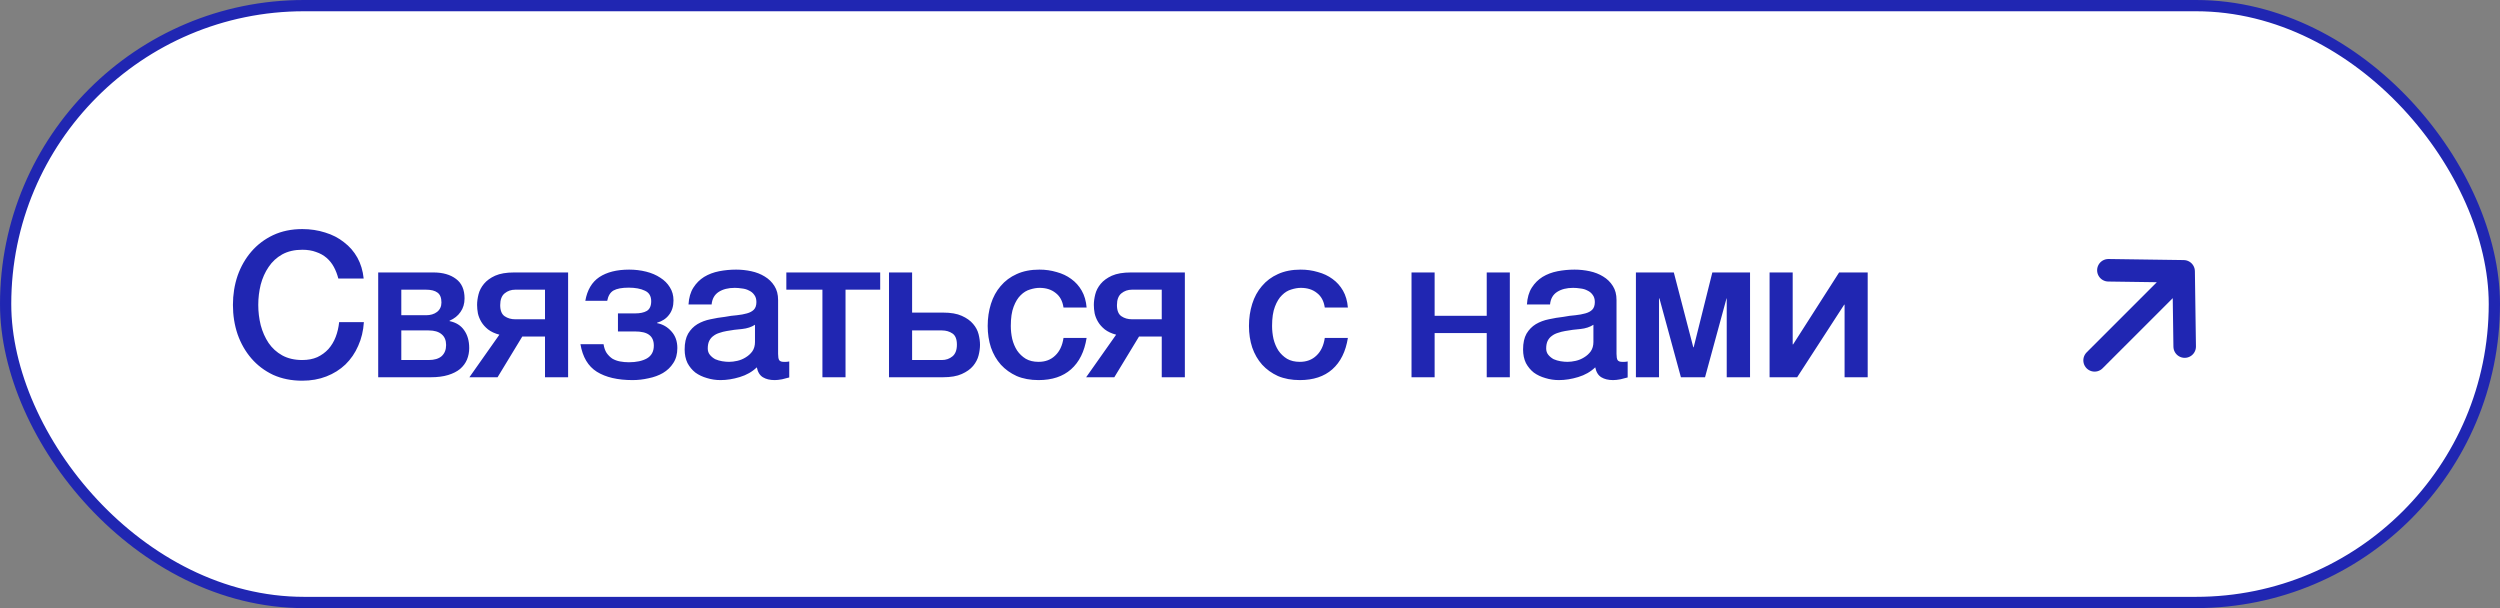
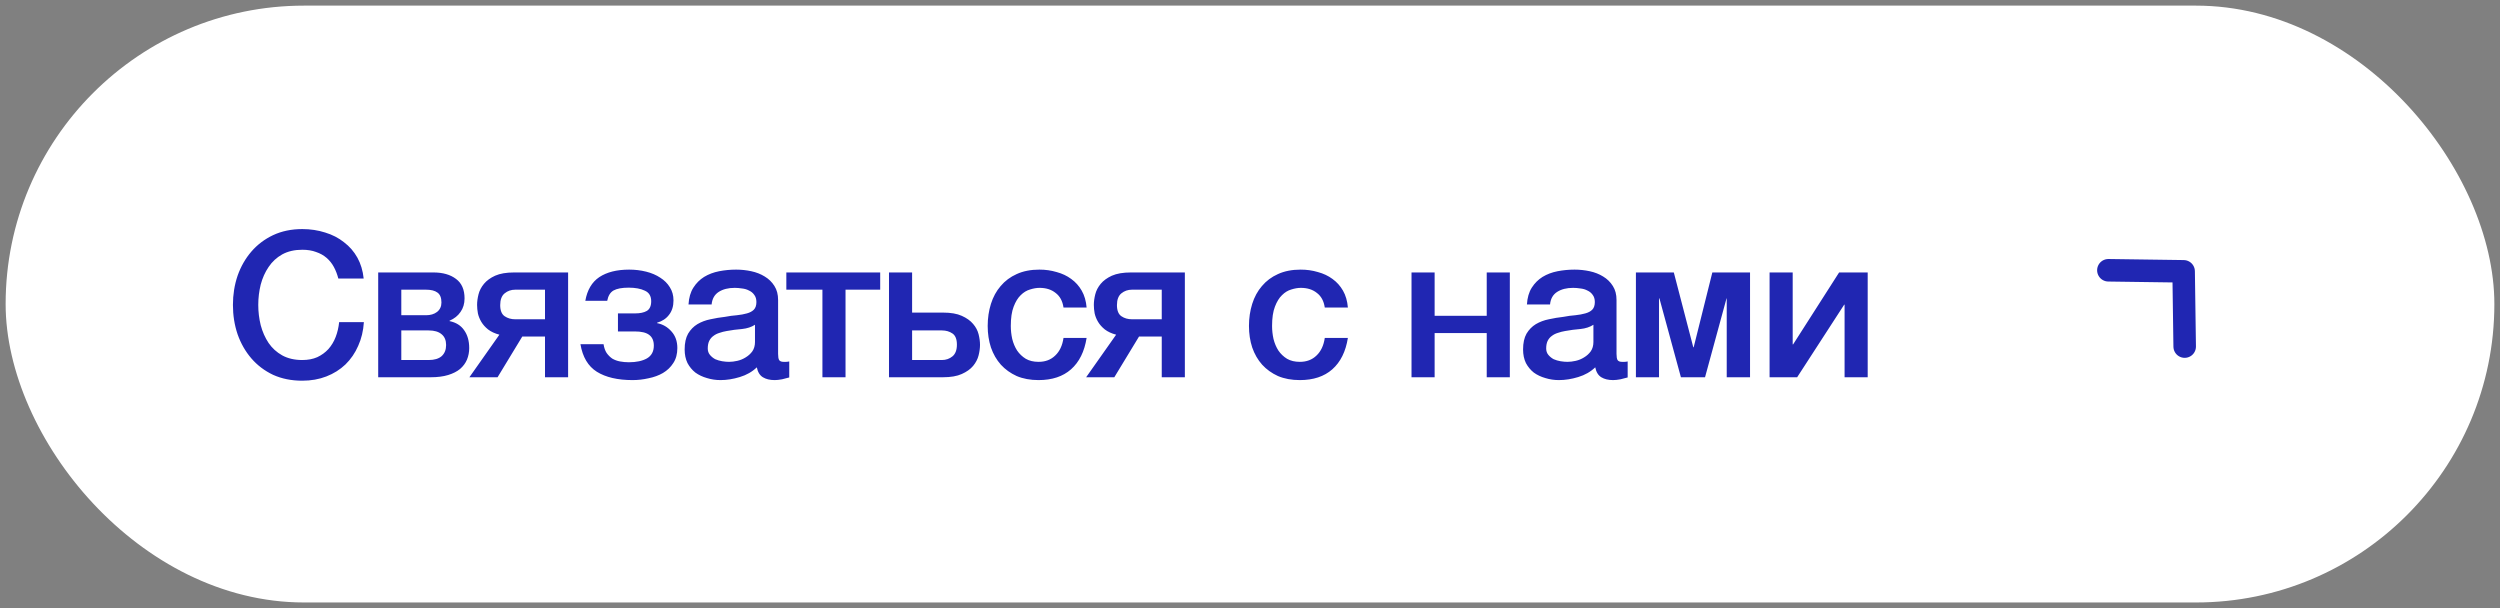
<svg xmlns="http://www.w3.org/2000/svg" width="222" height="54" viewBox="0 0 222 54" fill="none">
  <rect x="0" y="0" width="222" height="54" fill="#808080" stroke="none" />
  <rect x="0.5" y="0.5" width="221" height="53" rx="26.5" fill="white" />
-   <rect x="0.5" y="0.5" width="221" height="53" rx="26.5" stroke="#2026B2" />
  <path d="M30.044 24.734C29.948 24.362 29.816 24.02 29.648 23.708C29.48 23.396 29.264 23.126 29 22.898C28.736 22.67 28.424 22.496 28.064 22.376C27.716 22.244 27.308 22.178 26.84 22.178C26.156 22.178 25.562 22.316 25.058 22.592C24.566 22.868 24.164 23.24 23.852 23.708C23.54 24.164 23.306 24.686 23.15 25.274C23.006 25.862 22.934 26.462 22.934 27.074C22.934 27.686 23.006 28.286 23.15 28.874C23.306 29.462 23.54 29.99 23.852 30.458C24.164 30.914 24.566 31.28 25.058 31.556C25.562 31.832 26.156 31.97 26.84 31.97C27.344 31.97 27.788 31.886 28.172 31.718C28.556 31.538 28.886 31.298 29.162 30.998C29.438 30.686 29.654 30.326 29.81 29.918C29.966 29.51 30.068 29.072 30.116 28.604H32.312C32.264 29.372 32.096 30.074 31.808 30.71C31.532 31.346 31.154 31.898 30.674 32.366C30.194 32.822 29.63 33.176 28.982 33.428C28.334 33.68 27.62 33.806 26.84 33.806C25.88 33.806 25.016 33.632 24.248 33.284C23.492 32.924 22.85 32.438 22.322 31.826C21.794 31.214 21.386 30.5 21.098 29.684C20.822 28.868 20.684 27.998 20.684 27.074C20.684 26.162 20.822 25.298 21.098 24.482C21.386 23.666 21.794 22.952 22.322 22.34C22.85 21.728 23.492 21.242 24.248 20.882C25.016 20.522 25.88 20.342 26.84 20.342C27.56 20.342 28.238 20.444 28.874 20.648C29.51 20.84 30.068 21.128 30.548 21.512C31.04 21.884 31.436 22.34 31.736 22.88C32.036 23.42 32.222 24.038 32.294 24.734H30.044ZM35.636 27.992H37.832C38.228 27.992 38.552 27.896 38.804 27.704C39.068 27.5 39.2 27.218 39.2 26.858C39.2 26.438 39.08 26.144 38.84 25.976C38.612 25.808 38.276 25.724 37.832 25.724H35.636V27.992ZM33.584 24.194H38.48C39.32 24.194 39.992 24.386 40.496 24.77C41 25.142 41.252 25.718 41.252 26.498C41.252 26.966 41.132 27.368 40.892 27.704C40.664 28.04 40.34 28.298 39.92 28.478V28.514C40.496 28.634 40.928 28.904 41.216 29.324C41.516 29.744 41.666 30.272 41.666 30.908C41.666 31.268 41.6 31.61 41.468 31.934C41.336 32.246 41.132 32.522 40.856 32.762C40.58 32.99 40.226 33.17 39.794 33.302C39.362 33.434 38.846 33.5 38.246 33.5H33.584V24.194ZM35.636 31.97H38.066C38.57 31.97 38.954 31.856 39.218 31.628C39.482 31.388 39.614 31.058 39.614 30.638C39.614 30.218 39.482 29.9 39.218 29.684C38.954 29.456 38.57 29.342 38.066 29.342H35.636V31.97ZM50.448 33.5H48.396V29.882H46.38L44.184 33.5H41.682L44.346 29.72C43.938 29.612 43.602 29.456 43.338 29.252C43.086 29.048 42.888 28.826 42.744 28.586C42.6 28.346 42.498 28.094 42.438 27.83C42.39 27.566 42.366 27.314 42.366 27.074C42.366 26.786 42.408 26.474 42.492 26.138C42.576 25.802 42.738 25.49 42.978 25.202C43.218 24.914 43.548 24.674 43.968 24.482C44.4 24.29 44.964 24.194 45.66 24.194H50.448V33.5ZM48.396 25.724H45.75C45.39 25.724 45.078 25.832 44.814 26.048C44.55 26.264 44.418 26.612 44.418 27.092C44.418 27.572 44.55 27.902 44.814 28.082C45.078 28.262 45.39 28.352 45.75 28.352H48.396V25.724ZM51.976 26.714C52.144 25.754 52.558 25.052 53.218 24.608C53.89 24.164 54.772 23.942 55.864 23.942C56.392 23.942 56.896 24.002 57.376 24.122C57.856 24.242 58.276 24.422 58.636 24.662C58.996 24.89 59.278 25.172 59.482 25.508C59.698 25.844 59.806 26.234 59.806 26.678C59.806 27.194 59.674 27.62 59.41 27.956C59.158 28.292 58.804 28.526 58.348 28.658V28.694C58.852 28.79 59.278 29.036 59.626 29.432C59.974 29.816 60.148 30.308 60.148 30.908C60.148 31.436 60.028 31.88 59.788 32.24C59.56 32.6 59.254 32.894 58.87 33.122C58.498 33.338 58.072 33.494 57.592 33.59C57.124 33.698 56.65 33.752 56.17 33.752C54.85 33.752 53.794 33.506 53.002 33.014C52.222 32.522 51.736 31.706 51.544 30.566H53.596C53.644 30.878 53.734 31.136 53.866 31.34C54.01 31.544 54.178 31.712 54.37 31.844C54.574 31.964 54.802 32.048 55.054 32.096C55.306 32.144 55.57 32.168 55.846 32.168C56.506 32.168 57.04 32.054 57.448 31.826C57.856 31.586 58.06 31.208 58.06 30.692C58.06 30.26 57.922 29.942 57.646 29.738C57.382 29.534 56.956 29.432 56.368 29.432H54.874V27.83H56.386C56.83 27.83 57.178 27.758 57.43 27.614C57.694 27.458 57.826 27.17 57.826 26.75C57.826 26.294 57.64 25.982 57.268 25.814C56.896 25.634 56.416 25.544 55.828 25.544C55.228 25.544 54.778 25.628 54.478 25.796C54.19 25.964 54.004 26.27 53.92 26.714H51.976ZM69.095 31.43C69.095 31.682 69.125 31.862 69.185 31.97C69.257 32.078 69.389 32.132 69.581 32.132H69.797C69.881 32.132 69.977 32.12 70.085 32.096V33.518C70.013 33.542 69.917 33.566 69.797 33.59C69.689 33.626 69.575 33.656 69.455 33.68C69.335 33.704 69.215 33.722 69.095 33.734C68.975 33.746 68.873 33.752 68.789 33.752C68.369 33.752 68.021 33.668 67.745 33.5C67.469 33.332 67.289 33.038 67.205 32.618C66.797 33.014 66.293 33.302 65.693 33.482C65.105 33.662 64.535 33.752 63.983 33.752C63.563 33.752 63.161 33.692 62.777 33.572C62.393 33.464 62.051 33.302 61.751 33.086C61.463 32.858 61.229 32.576 61.049 32.24C60.881 31.892 60.797 31.49 60.797 31.034C60.797 30.458 60.899 29.99 61.103 29.63C61.319 29.27 61.595 28.988 61.931 28.784C62.279 28.58 62.663 28.436 63.083 28.352C63.515 28.256 63.947 28.184 64.379 28.136C64.751 28.064 65.105 28.016 65.441 27.992C65.777 27.956 66.071 27.902 66.323 27.83C66.587 27.758 66.791 27.65 66.935 27.506C67.091 27.35 67.169 27.122 67.169 26.822C67.169 26.558 67.103 26.342 66.971 26.174C66.851 26.006 66.695 25.88 66.503 25.796C66.323 25.7 66.119 25.64 65.891 25.616C65.663 25.58 65.447 25.562 65.243 25.562C64.667 25.562 64.193 25.682 63.821 25.922C63.449 26.162 63.239 26.534 63.191 27.038H61.139C61.175 26.438 61.319 25.94 61.571 25.544C61.823 25.148 62.141 24.83 62.525 24.59C62.921 24.35 63.365 24.182 63.857 24.086C64.349 23.99 64.853 23.942 65.369 23.942C65.825 23.942 66.275 23.99 66.719 24.086C67.163 24.182 67.559 24.338 67.907 24.554C68.267 24.77 68.555 25.052 68.771 25.4C68.987 25.736 69.095 26.15 69.095 26.642V31.43ZM67.043 28.838C66.731 29.042 66.347 29.168 65.891 29.216C65.435 29.252 64.979 29.312 64.523 29.396C64.307 29.432 64.097 29.486 63.893 29.558C63.689 29.618 63.509 29.708 63.353 29.828C63.197 29.936 63.071 30.086 62.975 30.278C62.891 30.458 62.849 30.68 62.849 30.944C62.849 31.172 62.915 31.364 63.047 31.52C63.179 31.676 63.335 31.802 63.515 31.898C63.707 31.982 63.911 32.042 64.127 32.078C64.355 32.114 64.559 32.132 64.739 32.132C64.967 32.132 65.213 32.102 65.477 32.042C65.741 31.982 65.987 31.88 66.215 31.736C66.455 31.592 66.653 31.412 66.809 31.196C66.965 30.968 67.043 30.692 67.043 30.368V28.838ZM78.161 25.724H75.083V33.5H73.031V25.724H69.827V24.194H78.161V25.724ZM80.995 31.97H83.641C84.001 31.97 84.313 31.862 84.577 31.646C84.841 31.43 84.973 31.082 84.973 30.602C84.973 30.122 84.841 29.792 84.577 29.612C84.313 29.432 84.001 29.342 83.641 29.342H80.995V31.97ZM78.943 24.194H80.995V27.758H83.731C84.427 27.758 84.985 27.854 85.405 28.046C85.837 28.238 86.173 28.478 86.413 28.766C86.653 29.042 86.815 29.348 86.899 29.684C86.983 30.02 87.025 30.332 87.025 30.62C87.025 30.908 86.983 31.22 86.899 31.556C86.815 31.892 86.653 32.204 86.413 32.492C86.173 32.78 85.837 33.02 85.405 33.212C84.985 33.404 84.427 33.5 83.731 33.5H78.943V24.194ZM94.439 27.308C94.355 26.732 94.121 26.3 93.737 26.012C93.365 25.712 92.891 25.562 92.315 25.562C92.051 25.562 91.769 25.61 91.469 25.706C91.169 25.79 90.893 25.958 90.641 26.21C90.389 26.45 90.179 26.792 90.011 27.236C89.843 27.668 89.759 28.238 89.759 28.946C89.759 29.33 89.801 29.714 89.885 30.098C89.981 30.482 90.125 30.824 90.317 31.124C90.521 31.424 90.779 31.67 91.091 31.862C91.403 32.042 91.781 32.132 92.225 32.132C92.825 32.132 93.317 31.946 93.701 31.574C94.097 31.202 94.343 30.68 94.439 30.008H96.491C96.299 31.22 95.837 32.15 95.105 32.798C94.385 33.434 93.425 33.752 92.225 33.752C91.493 33.752 90.845 33.632 90.281 33.392C89.729 33.14 89.261 32.804 88.877 32.384C88.493 31.952 88.199 31.442 87.995 30.854C87.803 30.266 87.707 29.63 87.707 28.946C87.707 28.25 87.803 27.596 87.995 26.984C88.187 26.372 88.475 25.844 88.859 25.4C89.243 24.944 89.717 24.59 90.281 24.338C90.857 24.074 91.529 23.942 92.297 23.942C92.837 23.942 93.347 24.014 93.827 24.158C94.319 24.29 94.751 24.494 95.123 24.77C95.507 25.046 95.819 25.394 96.059 25.814C96.299 26.234 96.443 26.732 96.491 27.308H94.439ZM105.215 33.5H103.163V29.882H101.147L98.951 33.5H96.449L99.113 29.72C98.705 29.612 98.369 29.456 98.105 29.252C97.853 29.048 97.655 28.826 97.511 28.586C97.367 28.346 97.265 28.094 97.205 27.83C97.157 27.566 97.133 27.314 97.133 27.074C97.133 26.786 97.175 26.474 97.259 26.138C97.343 25.802 97.505 25.49 97.745 25.202C97.985 24.914 98.315 24.674 98.735 24.482C99.167 24.29 99.731 24.194 100.427 24.194H105.215V33.5ZM103.163 25.724H100.517C100.157 25.724 99.845 25.832 99.581 26.048C99.317 26.264 99.185 26.612 99.185 27.092C99.185 27.572 99.317 27.902 99.581 28.082C99.845 28.262 100.157 28.352 100.517 28.352H103.163V25.724ZM117.64 27.308C117.556 26.732 117.322 26.3 116.938 26.012C116.566 25.712 116.092 25.562 115.516 25.562C115.252 25.562 114.97 25.61 114.67 25.706C114.37 25.79 114.094 25.958 113.842 26.21C113.59 26.45 113.38 26.792 113.212 27.236C113.044 27.668 112.96 28.238 112.96 28.946C112.96 29.33 113.002 29.714 113.086 30.098C113.182 30.482 113.326 30.824 113.518 31.124C113.722 31.424 113.98 31.67 114.292 31.862C114.604 32.042 114.982 32.132 115.426 32.132C116.026 32.132 116.518 31.946 116.902 31.574C117.298 31.202 117.544 30.68 117.64 30.008H119.692C119.5 31.22 119.038 32.15 118.306 32.798C117.586 33.434 116.626 33.752 115.426 33.752C114.694 33.752 114.046 33.632 113.482 33.392C112.93 33.14 112.462 32.804 112.078 32.384C111.694 31.952 111.4 31.442 111.196 30.854C111.004 30.266 110.908 29.63 110.908 28.946C110.908 28.25 111.004 27.596 111.196 26.984C111.388 26.372 111.676 25.844 112.06 25.4C112.444 24.944 112.918 24.59 113.482 24.338C114.058 24.074 114.73 23.942 115.498 23.942C116.038 23.942 116.548 24.014 117.028 24.158C117.52 24.29 117.952 24.494 118.324 24.77C118.708 25.046 119.02 25.394 119.26 25.814C119.5 26.234 119.644 26.732 119.692 27.308H117.64ZM125.343 24.194H127.395V28.046H132.021V24.194H134.073V33.5H132.021V29.576H127.395V33.5H125.343V24.194ZM143.547 31.43C143.547 31.682 143.577 31.862 143.637 31.97C143.709 32.078 143.841 32.132 144.033 32.132H144.249C144.333 32.132 144.429 32.12 144.537 32.096V33.518C144.465 33.542 144.369 33.566 144.249 33.59C144.141 33.626 144.027 33.656 143.907 33.68C143.787 33.704 143.667 33.722 143.547 33.734C143.427 33.746 143.325 33.752 143.241 33.752C142.821 33.752 142.473 33.668 142.197 33.5C141.921 33.332 141.741 33.038 141.657 32.618C141.249 33.014 140.745 33.302 140.145 33.482C139.557 33.662 138.987 33.752 138.435 33.752C138.015 33.752 137.613 33.692 137.229 33.572C136.845 33.464 136.503 33.302 136.203 33.086C135.915 32.858 135.681 32.576 135.501 32.24C135.333 31.892 135.249 31.49 135.249 31.034C135.249 30.458 135.351 29.99 135.555 29.63C135.771 29.27 136.047 28.988 136.383 28.784C136.731 28.58 137.115 28.436 137.535 28.352C137.967 28.256 138.399 28.184 138.831 28.136C139.203 28.064 139.557 28.016 139.893 27.992C140.229 27.956 140.523 27.902 140.775 27.83C141.039 27.758 141.243 27.65 141.387 27.506C141.543 27.35 141.621 27.122 141.621 26.822C141.621 26.558 141.555 26.342 141.423 26.174C141.303 26.006 141.147 25.88 140.955 25.796C140.775 25.7 140.571 25.64 140.343 25.616C140.115 25.58 139.899 25.562 139.695 25.562C139.119 25.562 138.645 25.682 138.273 25.922C137.901 26.162 137.691 26.534 137.643 27.038H135.591C135.627 26.438 135.771 25.94 136.023 25.544C136.275 25.148 136.593 24.83 136.977 24.59C137.373 24.35 137.817 24.182 138.309 24.086C138.801 23.99 139.305 23.942 139.821 23.942C140.277 23.942 140.727 23.99 141.171 24.086C141.615 24.182 142.011 24.338 142.359 24.554C142.719 24.77 143.007 25.052 143.223 25.4C143.439 25.736 143.547 26.15 143.547 26.642V31.43ZM141.495 28.838C141.183 29.042 140.799 29.168 140.343 29.216C139.887 29.252 139.431 29.312 138.975 29.396C138.759 29.432 138.549 29.486 138.345 29.558C138.141 29.618 137.961 29.708 137.805 29.828C137.649 29.936 137.523 30.086 137.427 30.278C137.343 30.458 137.301 30.68 137.301 30.944C137.301 31.172 137.367 31.364 137.499 31.52C137.631 31.676 137.787 31.802 137.967 31.898C138.159 31.982 138.363 32.042 138.579 32.078C138.807 32.114 139.011 32.132 139.191 32.132C139.419 32.132 139.665 32.102 139.929 32.042C140.193 31.982 140.439 31.88 140.667 31.736C140.907 31.592 141.105 31.412 141.261 31.196C141.417 30.968 141.495 30.692 141.495 30.368V28.838ZM145.269 24.194H148.635L150.363 30.836H150.399L152.055 24.194H155.403V33.5H153.333V26.498H153.315L151.407 33.5H149.265L147.357 26.498H147.321V33.5H145.269V24.194ZM157.139 24.194H159.191V30.584H159.227L163.313 24.194H165.851V33.5H163.799V27.056H163.763L159.587 33.5H157.139V24.194Z" fill="#2026B2" />
-   <path d="M187.224 24L193.906 24.094M193.906 24.094L194 30.776M193.906 24.094L186 32" stroke="#2026B2" stroke-width="2" stroke-linecap="round" stroke-linejoin="round" />
+   <path d="M187.224 24L193.906 24.094M193.906 24.094L194 30.776M193.906 24.094" stroke="#2026B2" stroke-width="2" stroke-linecap="round" stroke-linejoin="round" />
</svg>